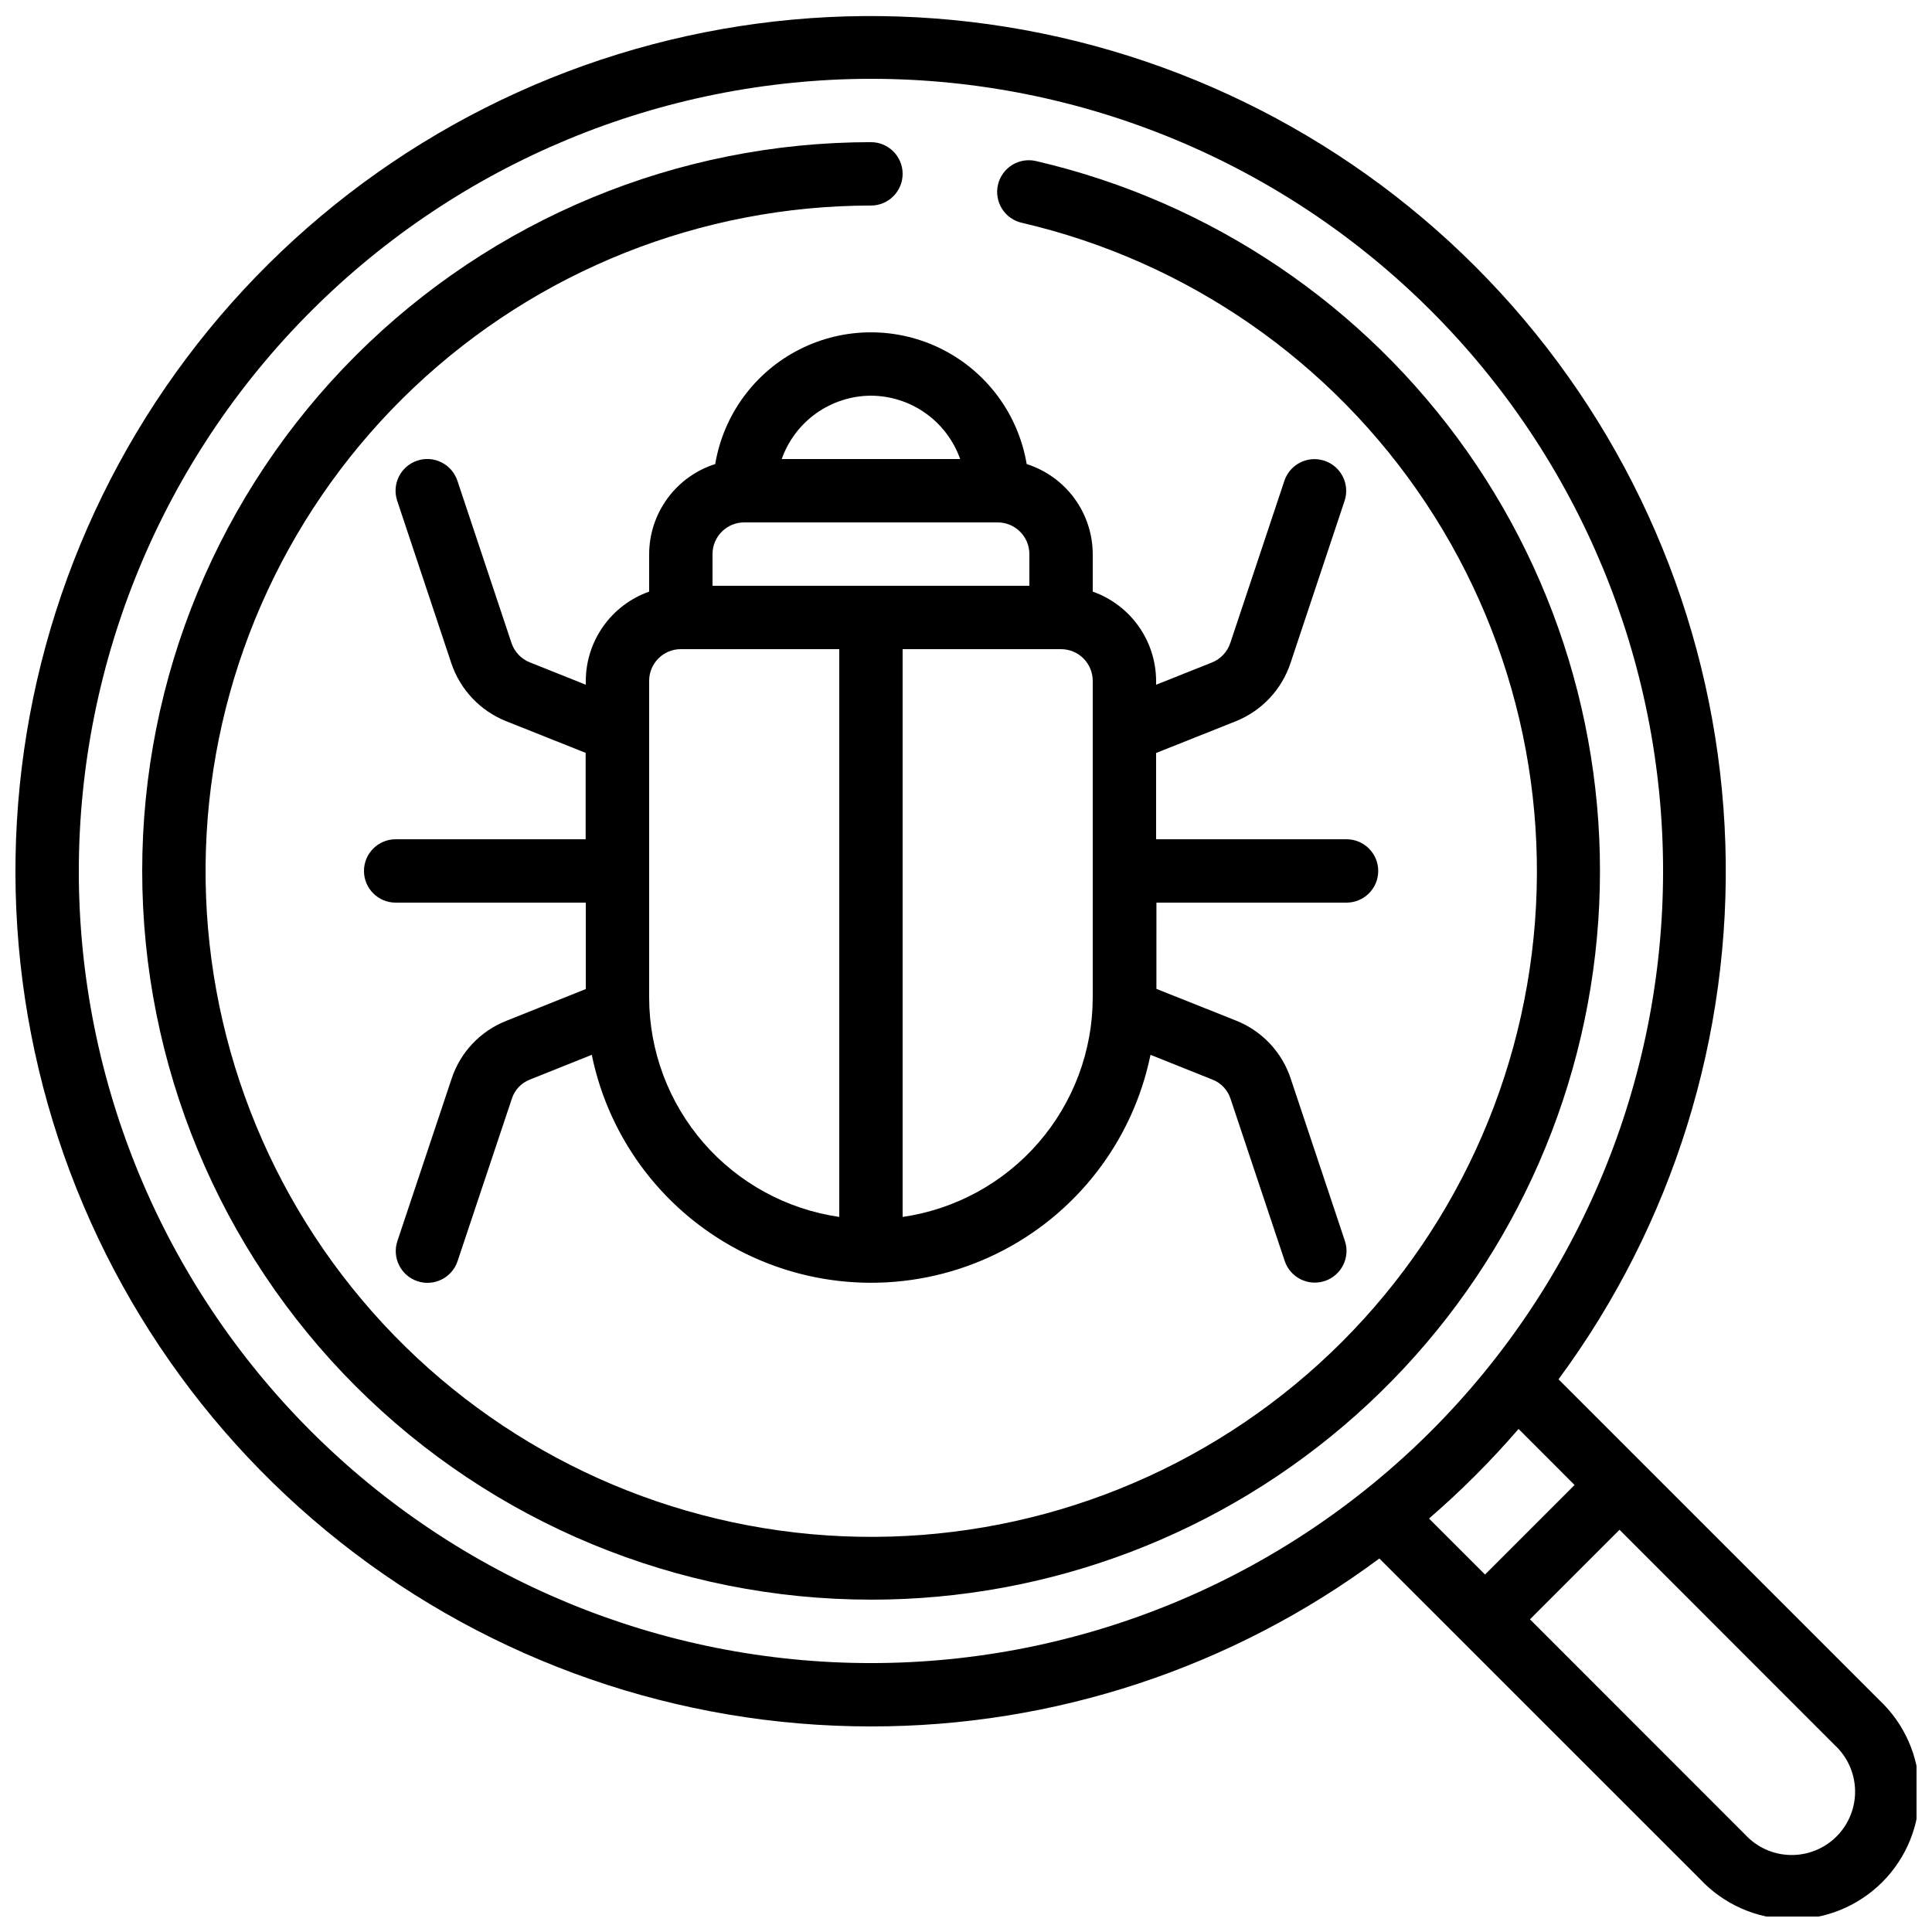
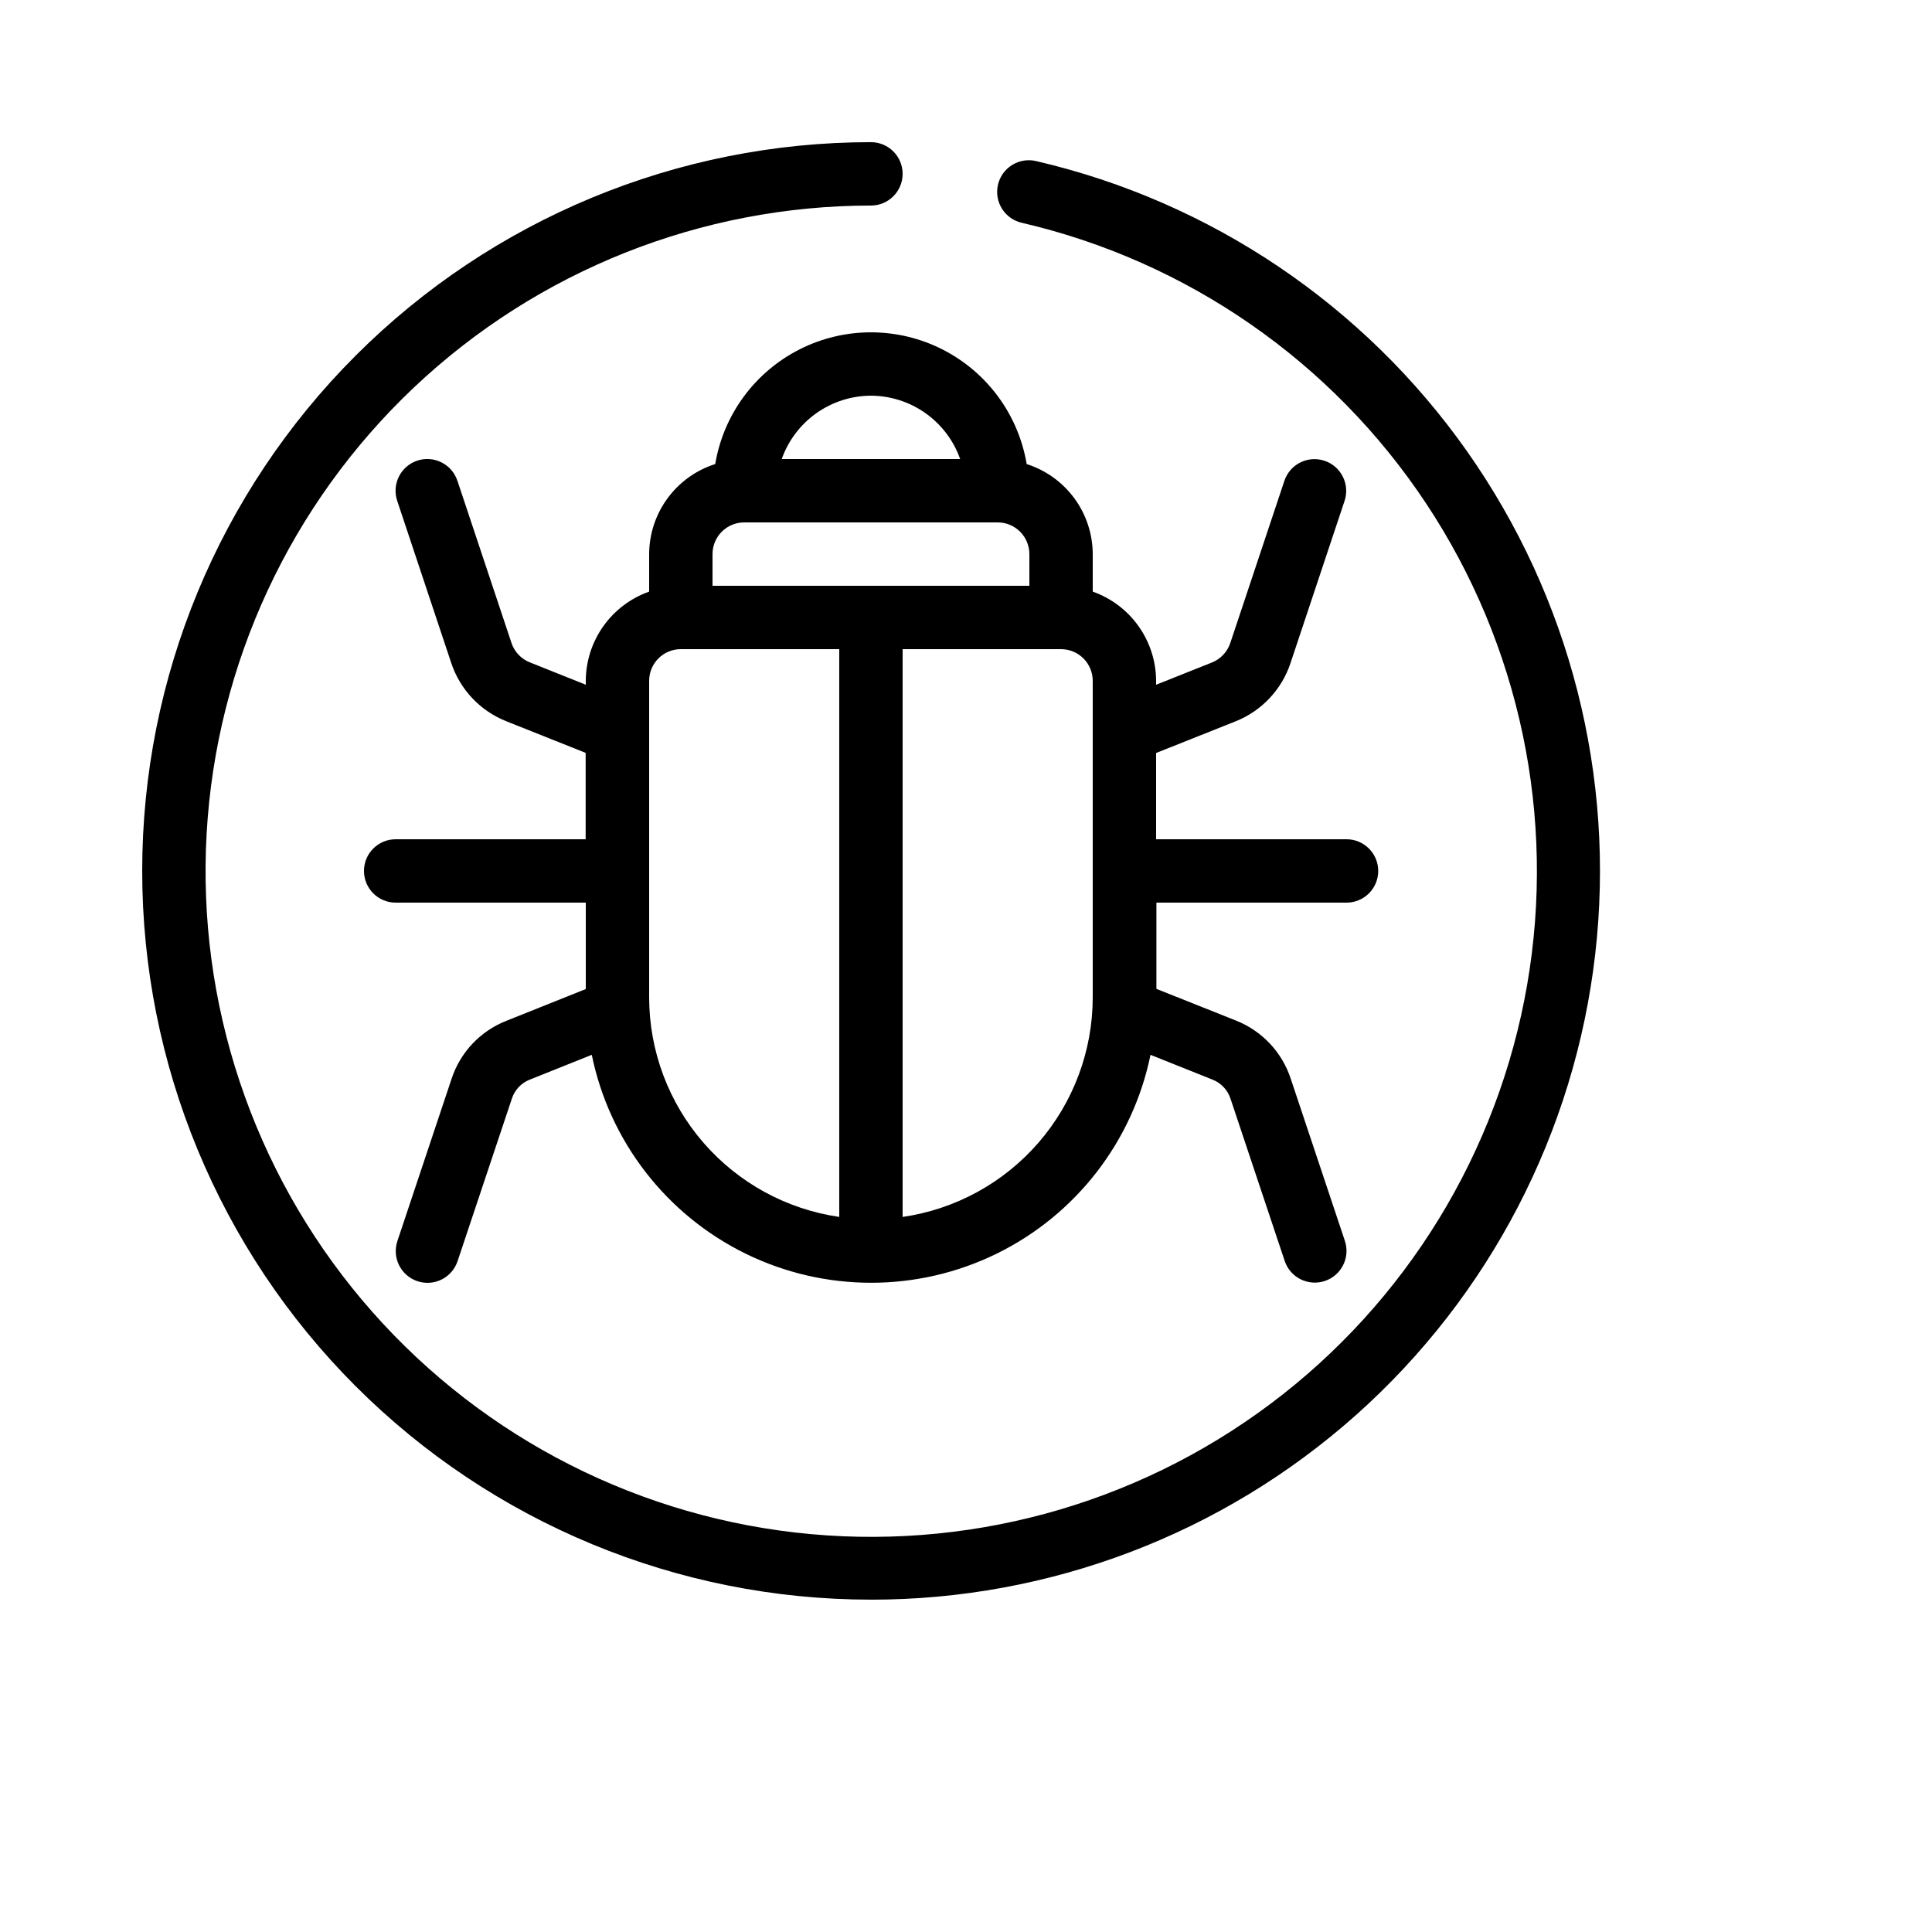
<svg xmlns="http://www.w3.org/2000/svg" width="800px" height="800px" version="1.1" viewBox="144 144 512 512">
  <defs>
    <clipPath id="a">
-       <path d="m148.09 148.09h503.81v503.81h-503.81z" />
-     </clipPath>
+       </clipPath>
  </defs>
  <g clip-path="url(#a)">
    <path d="m374.81 601.52c48.527 0.051 95.777-15.555 134.73-44.504l85.008 84.984c6.219 6.637 14.855 10.469 23.949 10.625 9.09 0.152 17.855-3.387 24.293-9.809 6.438-6.422 9.992-15.18 9.859-24.273-0.137-9.09-3.949-17.738-10.574-23.969l-85.051-85.043c30.289-41.012 45.867-91.039 44.211-142-1.652-50.961-20.441-99.871-53.328-138.83-32.891-38.961-77.953-65.695-127.91-75.879-49.957-10.184-101.89-3.227-147.41 19.754-45.512 22.977-81.949 60.629-103.42 106.88-21.469 46.242-26.719 98.375-14.898 147.97 11.816 49.598 40.016 93.758 80.035 125.35s89.523 48.766 140.51 48.746zm255.39 4.93c3.363 3.098 5.32 7.434 5.414 12.008 0.098 4.574-1.68 8.988-4.914 12.223s-7.648 5.008-12.223 4.914c-4.574-0.094-8.91-2.051-12.008-5.418l-57.008-57.039 23.73-23.73zm-68.922-68.914-23.73 23.73-14.844-14.836v-0.004c8.477-7.32 16.406-15.254 23.727-23.738zm-186.47-372.65c55.676 0 109.07 22.117 148.44 61.484 39.367 39.367 61.484 92.762 61.484 148.44 0 55.676-22.117 109.07-61.484 148.44-39.371 39.367-92.762 61.484-148.44 61.484-55.676 0-109.07-22.117-148.44-61.484-39.367-39.371-61.484-92.762-61.484-148.44 0.062-55.656 22.199-109.02 61.555-148.37 39.352-39.355 92.711-61.492 148.37-61.555z" />
  </g>
  <path d="m416.08 266.98c-2.207-13.121-10.516-24.406-22.391-30.41-11.871-6-25.887-6-37.762 0-11.871 6.004-20.184 17.289-22.387 30.41-5.07 1.613-9.496 4.793-12.641 9.082-3.144 4.285-4.852 9.461-4.867 14.781v9.941c-4.894 1.73-9.137 4.93-12.141 9.164-3.008 4.231-4.633 9.289-4.652 14.48v1.031l-14.836-5.93-0.004 0.004c-2.297-0.918-4.07-2.801-4.852-5.148l-14.332-42.992-0.004 0.004c-1.465-4.406-6.223-6.789-10.629-5.324-4.406 1.465-6.789 6.223-5.324 10.629l14.324 42.992c2.34 7.035 7.66 12.68 14.547 15.426l21.074 8.398v22.895h-50.348c-4.637 0-8.398 3.762-8.398 8.398 0 4.637 3.762 8.395 8.398 8.395h50.383v22.898l-20.992 8.398c-6.914 2.699-12.262 8.348-14.578 15.398l-14.359 43c-1.465 4.406 0.918 9.168 5.324 10.633s9.164-0.918 10.629-5.324l14.391-43.074 0.004-0.004c0.75-2.312 2.508-4.164 4.777-5.035l16.391-6.559c4.691 22.918 19.738 42.371 40.738 52.68 21 10.305 45.59 10.305 66.594 0 21-10.309 36.043-29.762 40.738-52.68l16.457 6.582c2.254 0.887 3.992 2.734 4.742 5.039l14.359 42.992c1.465 4.406 6.227 6.789 10.633 5.324 4.402-1.465 6.789-6.227 5.32-10.633l-14.324-42.906c-2.297-7.066-7.625-12.738-14.535-15.477l-21.086-8.398 0.004-22.855h50.383-0.004c4.637 0 8.398-3.758 8.398-8.395 0-4.637-3.762-8.398-8.398-8.398h-50.465v-22.863l21.086-8.398c6.875-2.746 12.191-8.387 14.527-15.414l14.332-43c1.465-4.406-0.918-9.168-5.324-10.633-4.406-1.465-9.164 0.918-10.629 5.324l-14.34 43h-0.004c-0.781 2.336-2.551 4.215-4.836 5.133l-14.812 5.902v-1.035c-0.02-5.191-1.645-10.25-4.652-14.48-3.004-4.234-7.246-7.434-12.141-9.164v-9.941c-0.02-5.32-1.723-10.496-4.867-14.781-3.148-4.289-7.574-7.469-12.641-9.082zm-41.27-18.121c5.191 0.023 10.25 1.648 14.48 4.652 4.234 3.008 7.434 7.246 9.164 12.141h-47.289c1.73-4.894 4.93-9.133 9.16-12.141 4.234-3.004 9.293-4.629 14.484-4.652zm-8.398 217.64c-13.973-2.027-26.75-9.012-36-19.68-9.25-10.668-14.352-24.305-14.379-38.426v-83.969c0-4.637 3.758-8.395 8.395-8.395h41.984zm-33.586-167.26v-8.398c0-4.637 3.758-8.398 8.398-8.398h67.176-0.004c2.227 0 4.363 0.887 5.938 2.461 1.574 1.574 2.461 3.711 2.461 5.938v8.398zm100.76 109.16c-0.027 14.121-5.133 27.758-14.379 38.426-9.25 10.668-22.027 17.652-36.004 19.68v-150.47h41.984c2.227 0 4.363 0.883 5.938 2.457s2.461 3.711 2.461 5.938z" />
  <path d="m374.81 567.93c47.406 0.02 93.164-17.398 128.56-48.941 35.395-31.539 57.949-74.996 63.375-122.09 5.422-47.098-6.668-94.543-33.965-133.3-27.297-38.762-67.898-66.125-114.07-76.883-2.184-0.551-4.5-0.203-6.422 0.969-1.926 1.168-3.301 3.062-3.812 5.258-0.516 2.191-0.125 4.5 1.078 6.406 1.207 1.902 3.125 3.242 5.328 3.715 43.863 10.211 82.164 36.812 107.05 74.352 24.883 37.543 34.465 83.18 26.781 127.55-7.68 44.379-32.047 84.141-68.102 111.13-36.051 26.992-81.066 39.172-125.81 34.043-44.746-5.129-85.836-27.176-114.85-61.629-29.012-34.449-43.746-78.688-41.188-123.66 2.559-44.965 22.219-87.246 54.949-118.18 32.734-30.938 76.059-48.18 121.1-48.199 4.637 0 8.395-3.762 8.395-8.398s-3.758-8.398-8.395-8.398c-51.223 0-100.34 20.348-136.56 56.566s-56.566 85.34-56.566 136.56c0 51.219 20.348 100.34 56.566 136.56 36.219 36.215 85.34 56.562 136.56 56.562z" />
</svg>